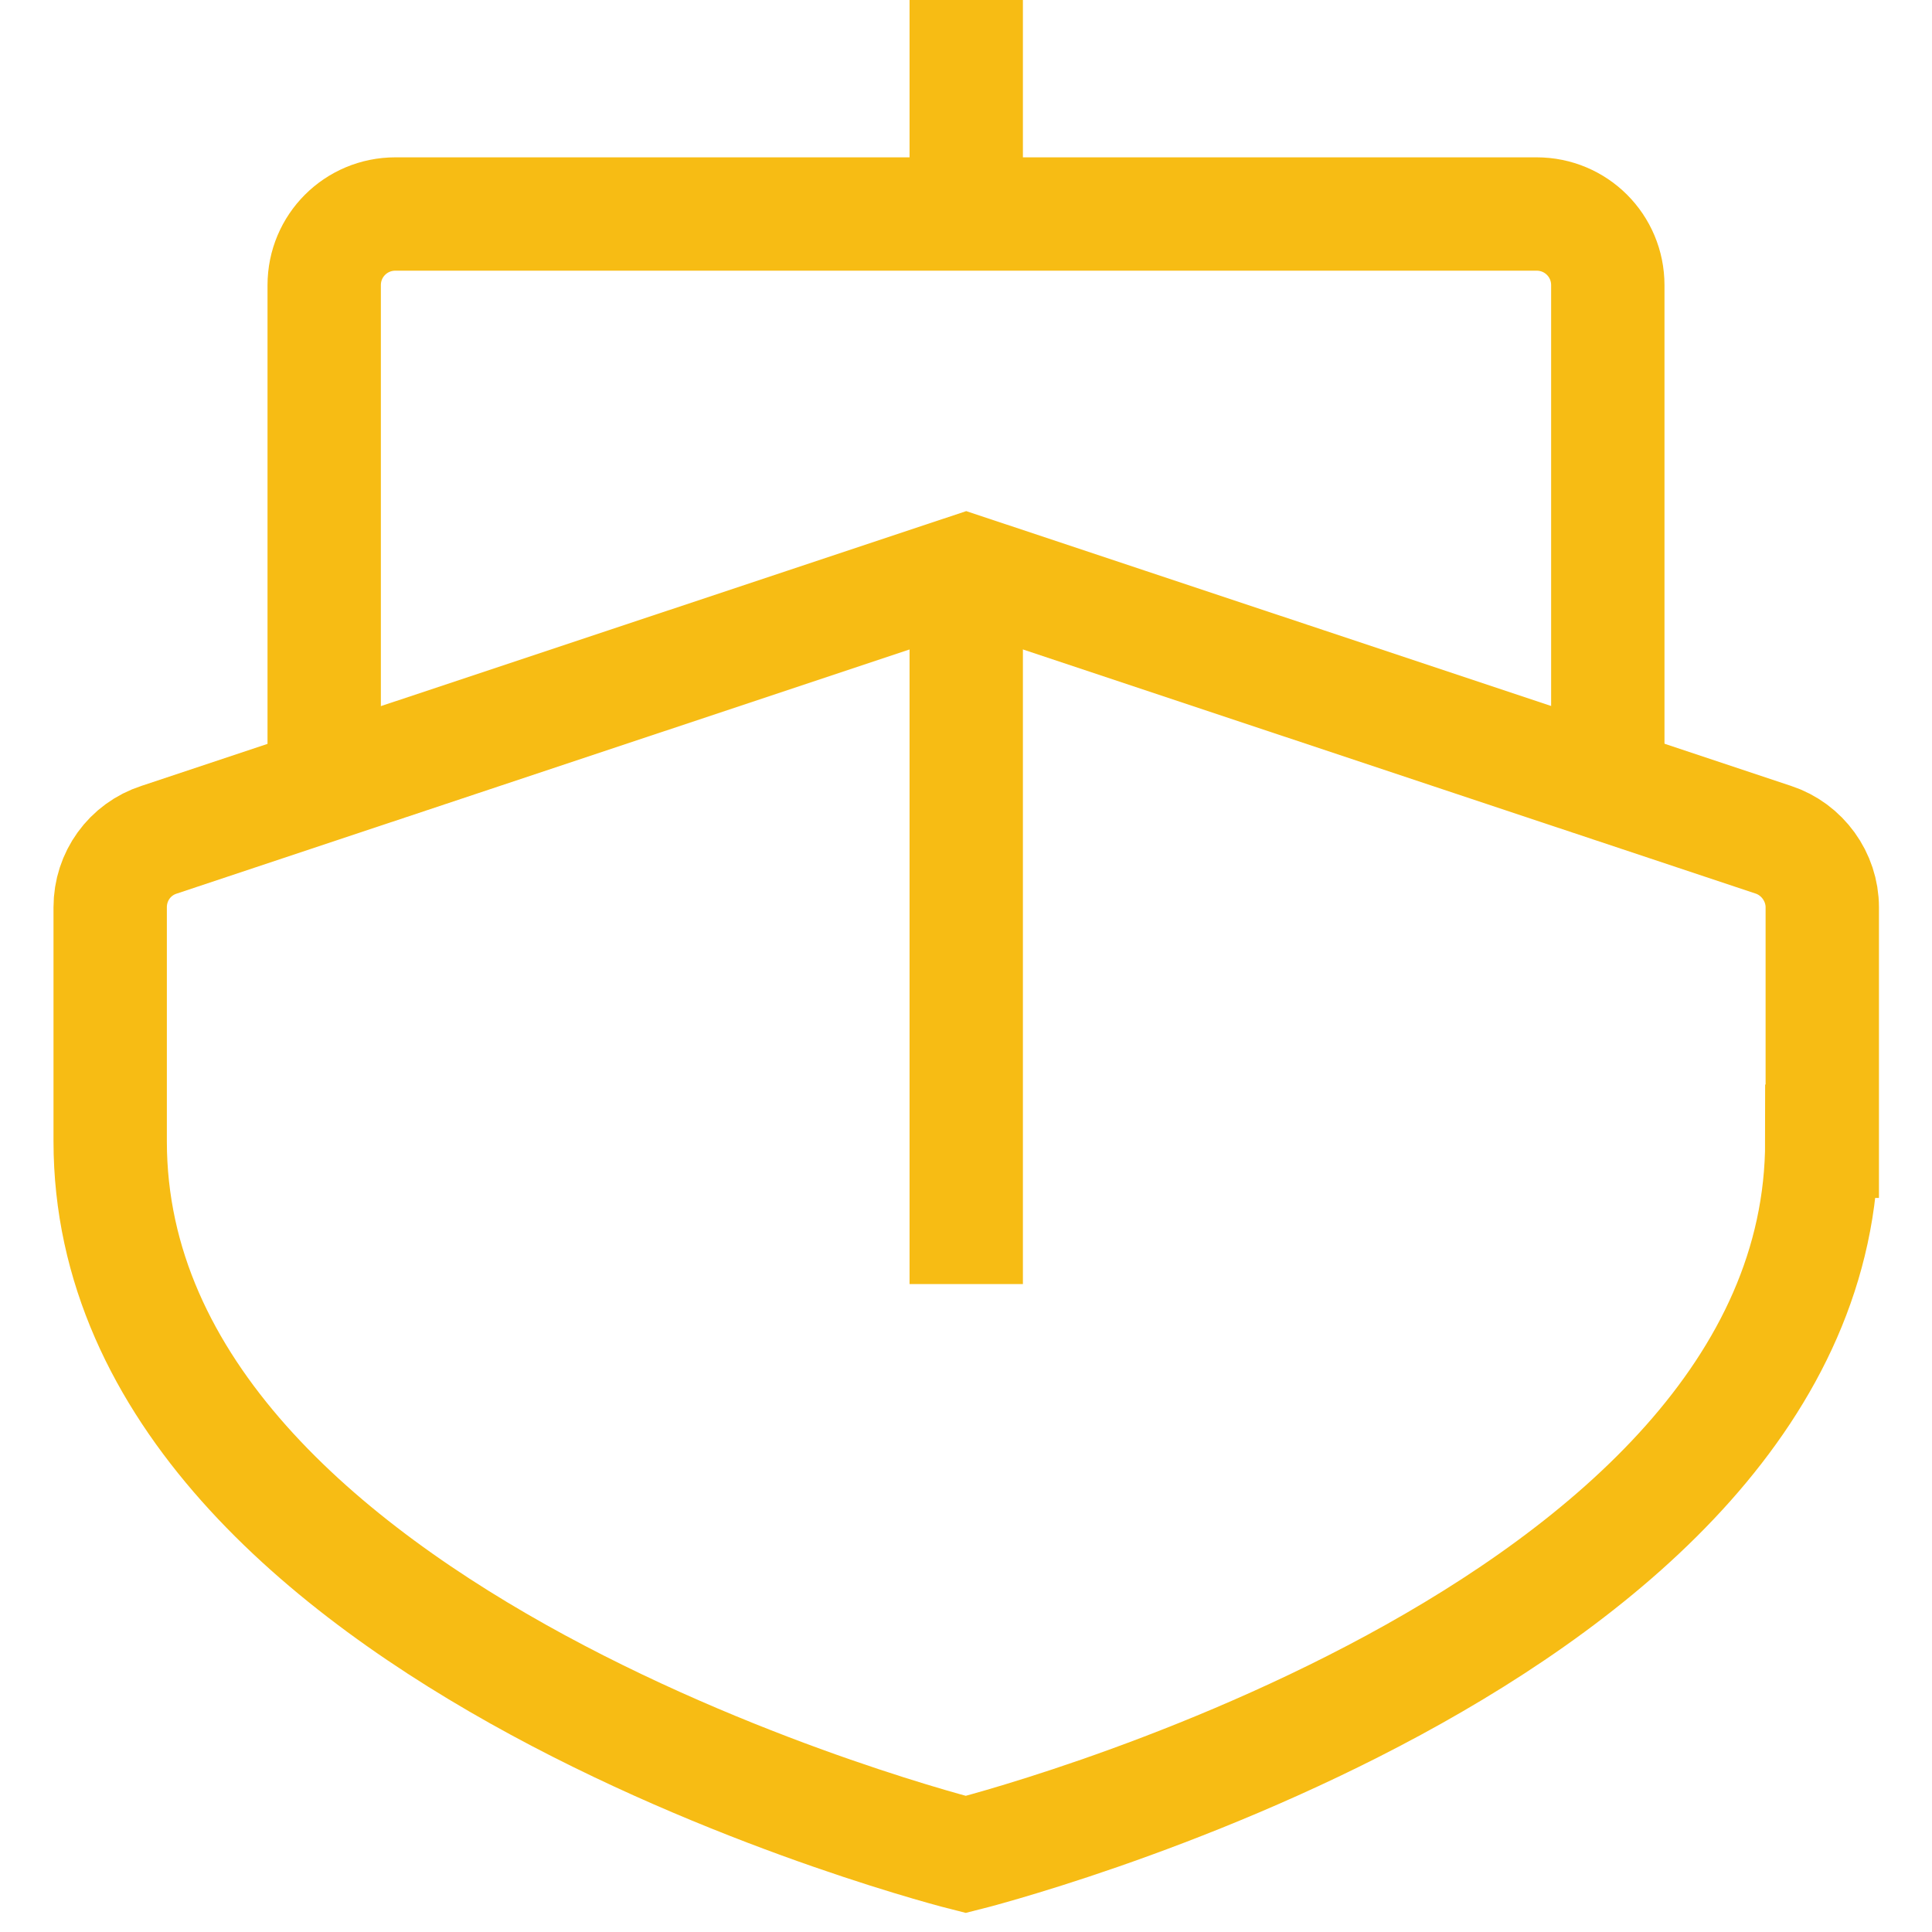
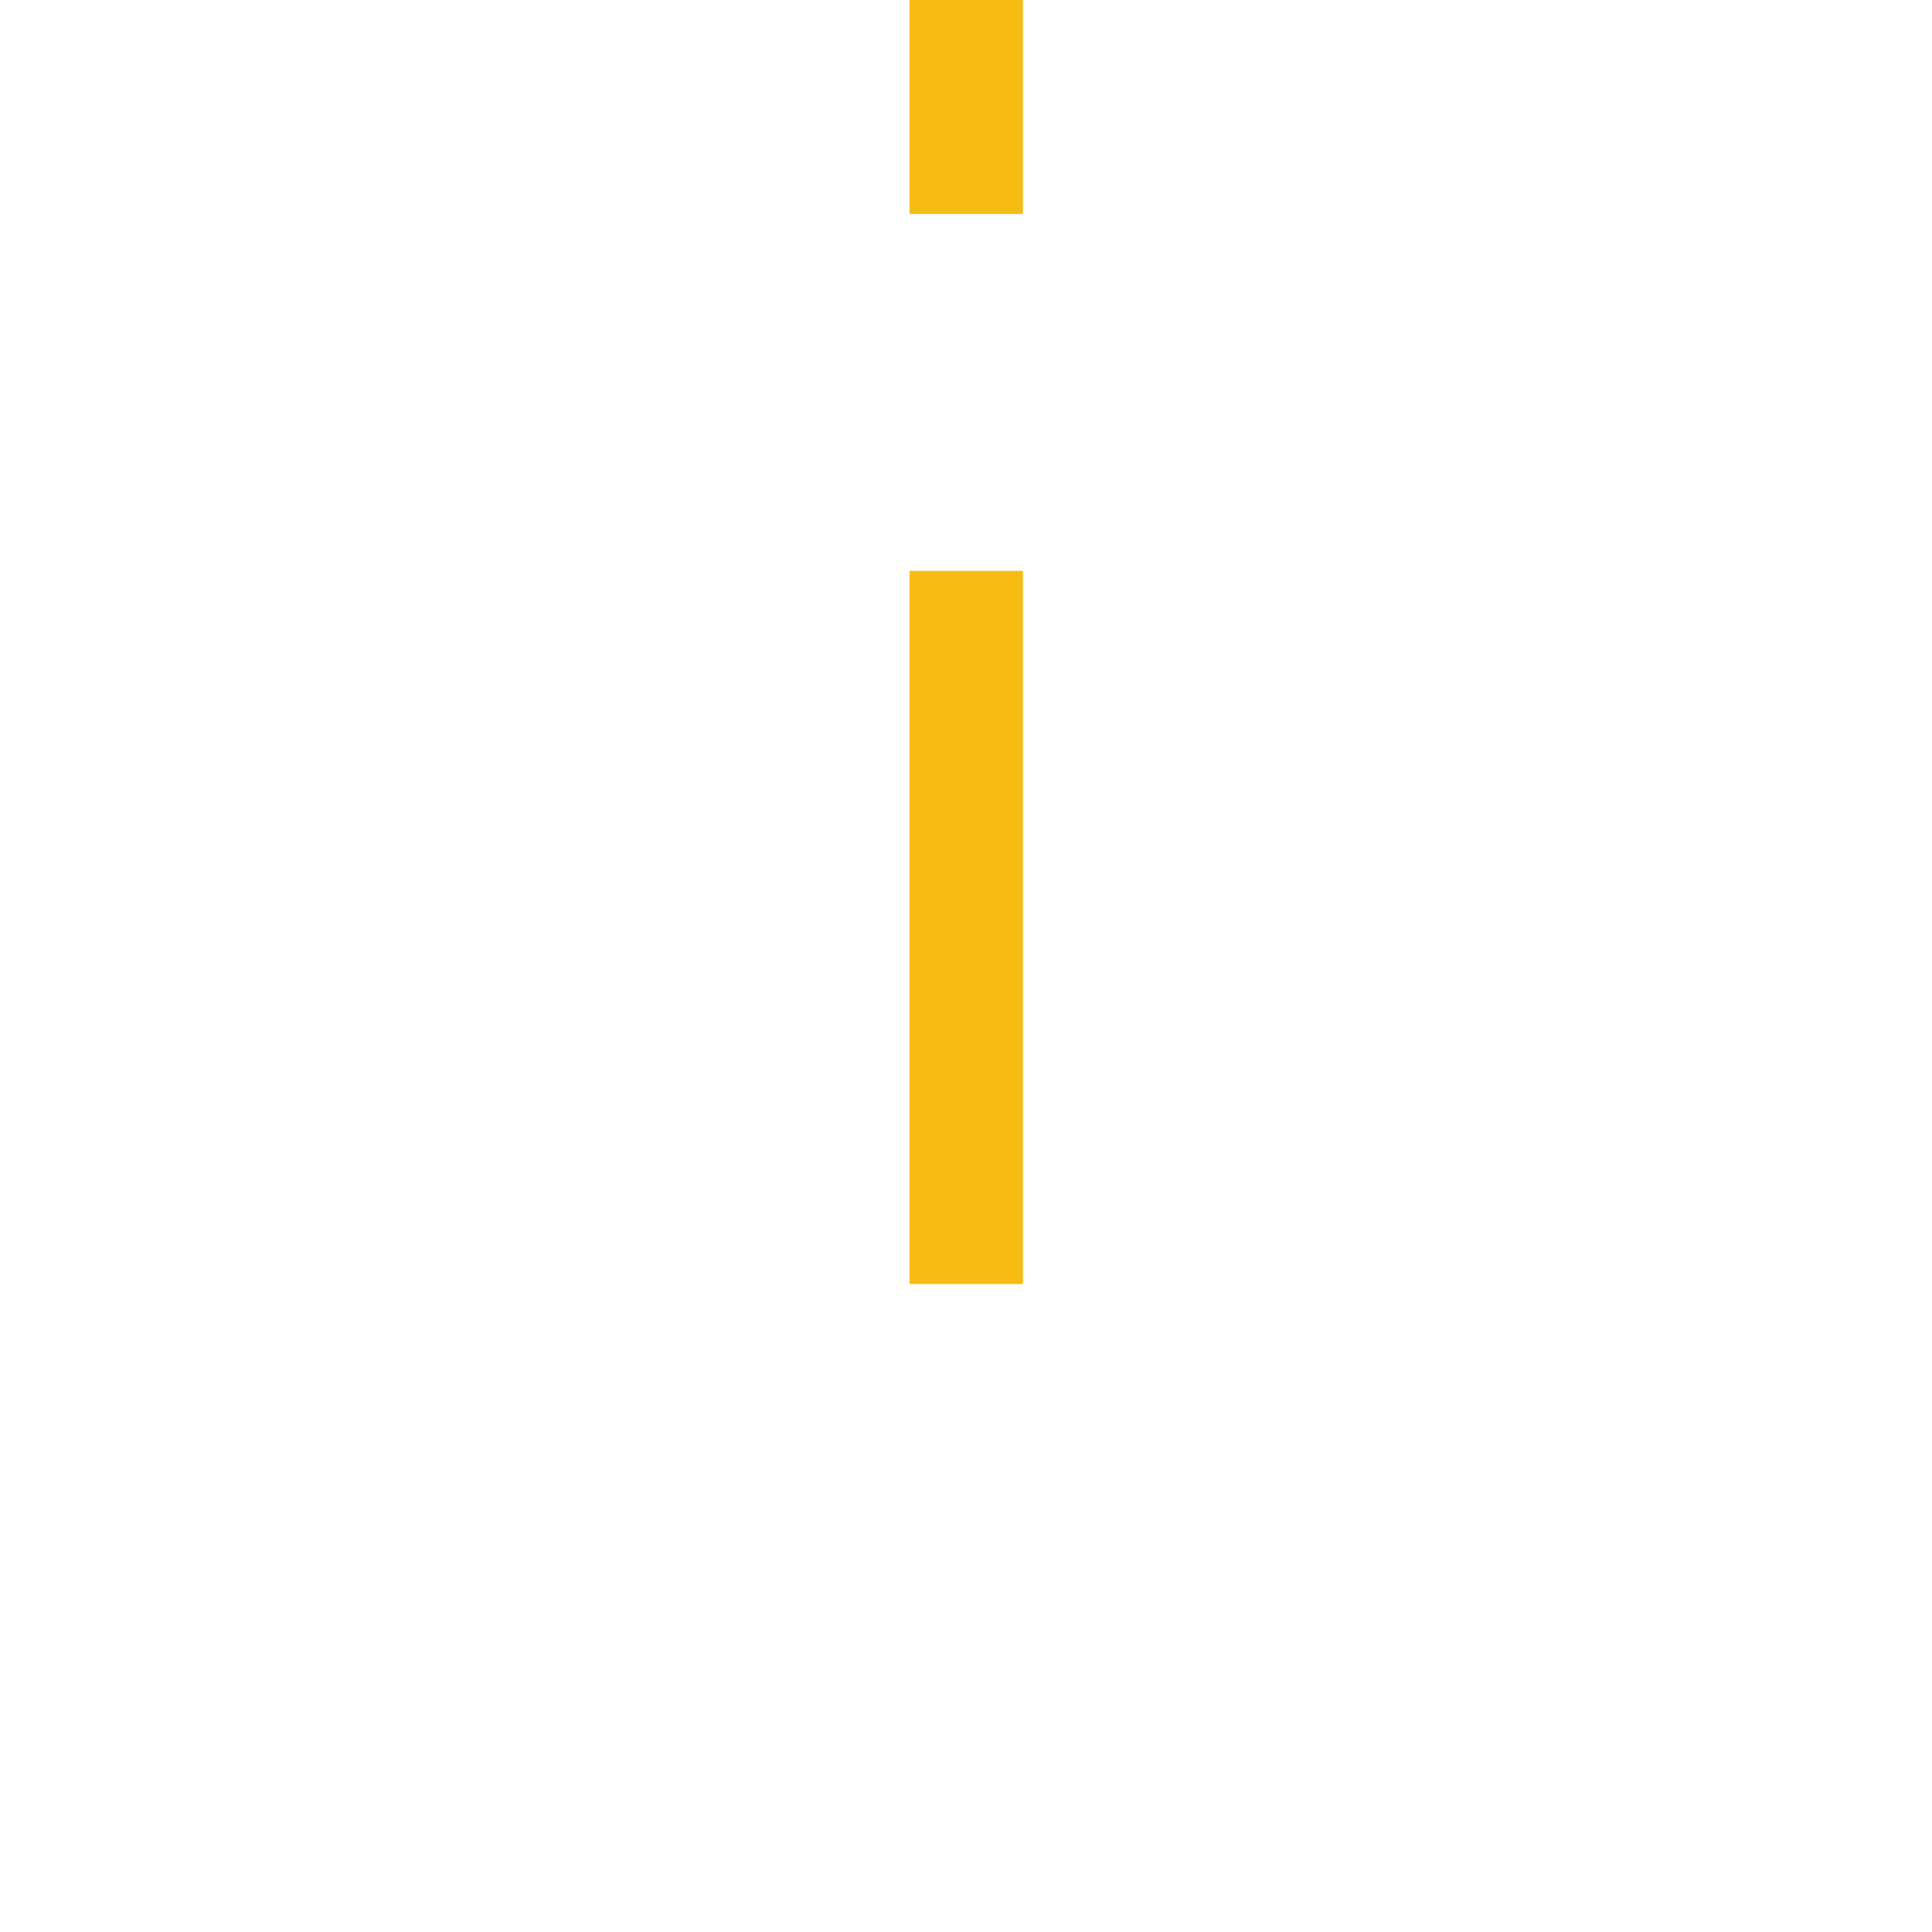
<svg xmlns="http://www.w3.org/2000/svg" version="1.1" id="Capa_1" x="0px" y="0px" viewBox="0 0 426.1 426.1" style="enable-background:new 0 0 426.1 426.1;" xml:space="preserve">
  <style type="text/css">
	.st0{fill:none;stroke:#F7BC14;stroke-width:25;}
</style>
  <g>
    <line class="st0" x1="213.1" y1="47.2" x2="213.1" y2="0" />
    <line class="st0" x1="213.1" y1="283.2" x2="213.1" y2="125.9" />
-     <path class="st0" d="M401.8,251.7c0,110.1-188.8,157.3-188.8,157.3S24.3,361.8,24.3,251.7v-51.6c0-6.8,4.3-12.8,10.8-14.9l178-59.3   l178,59.3c6.4,2.1,10.8,8.2,10.8,14.9V251.7z" />
-     <path class="st0" d="M71.5,173.1V62.9c0-8.7,7-15.7,15.7-15.7h251.7c8.7,0,15.7,7,15.7,15.7v110.1" />
  </g>
</svg>